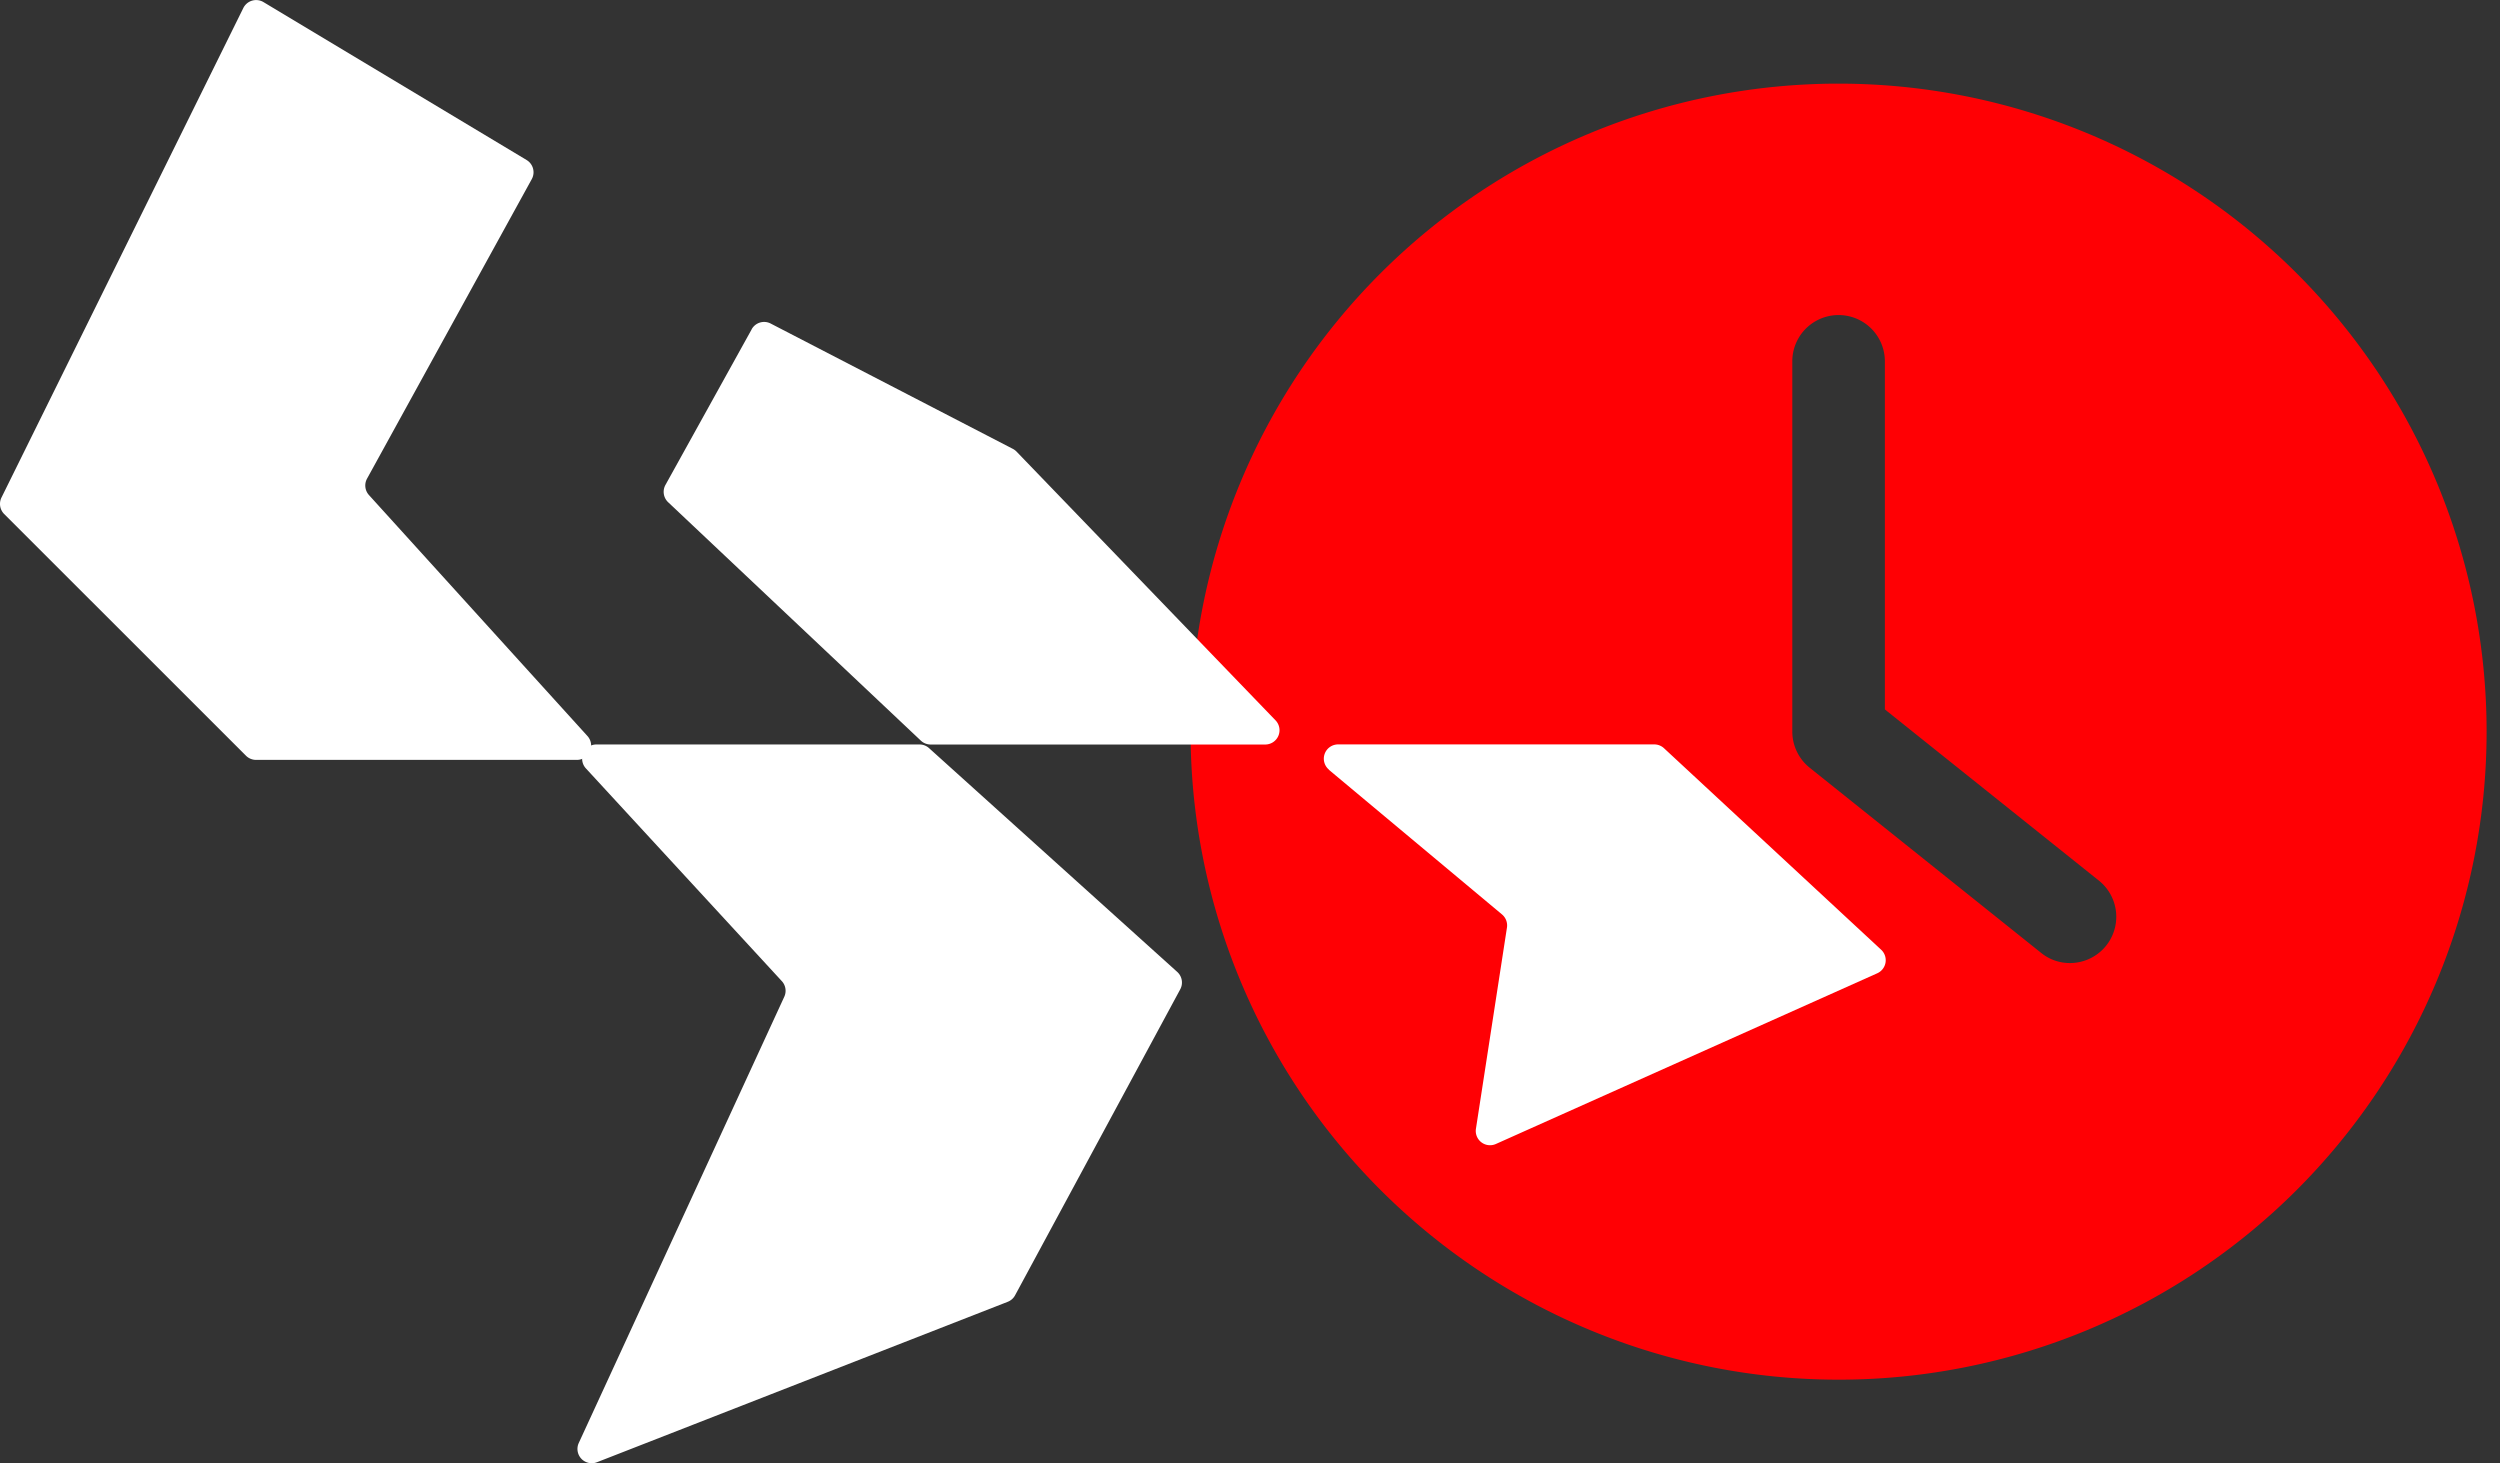
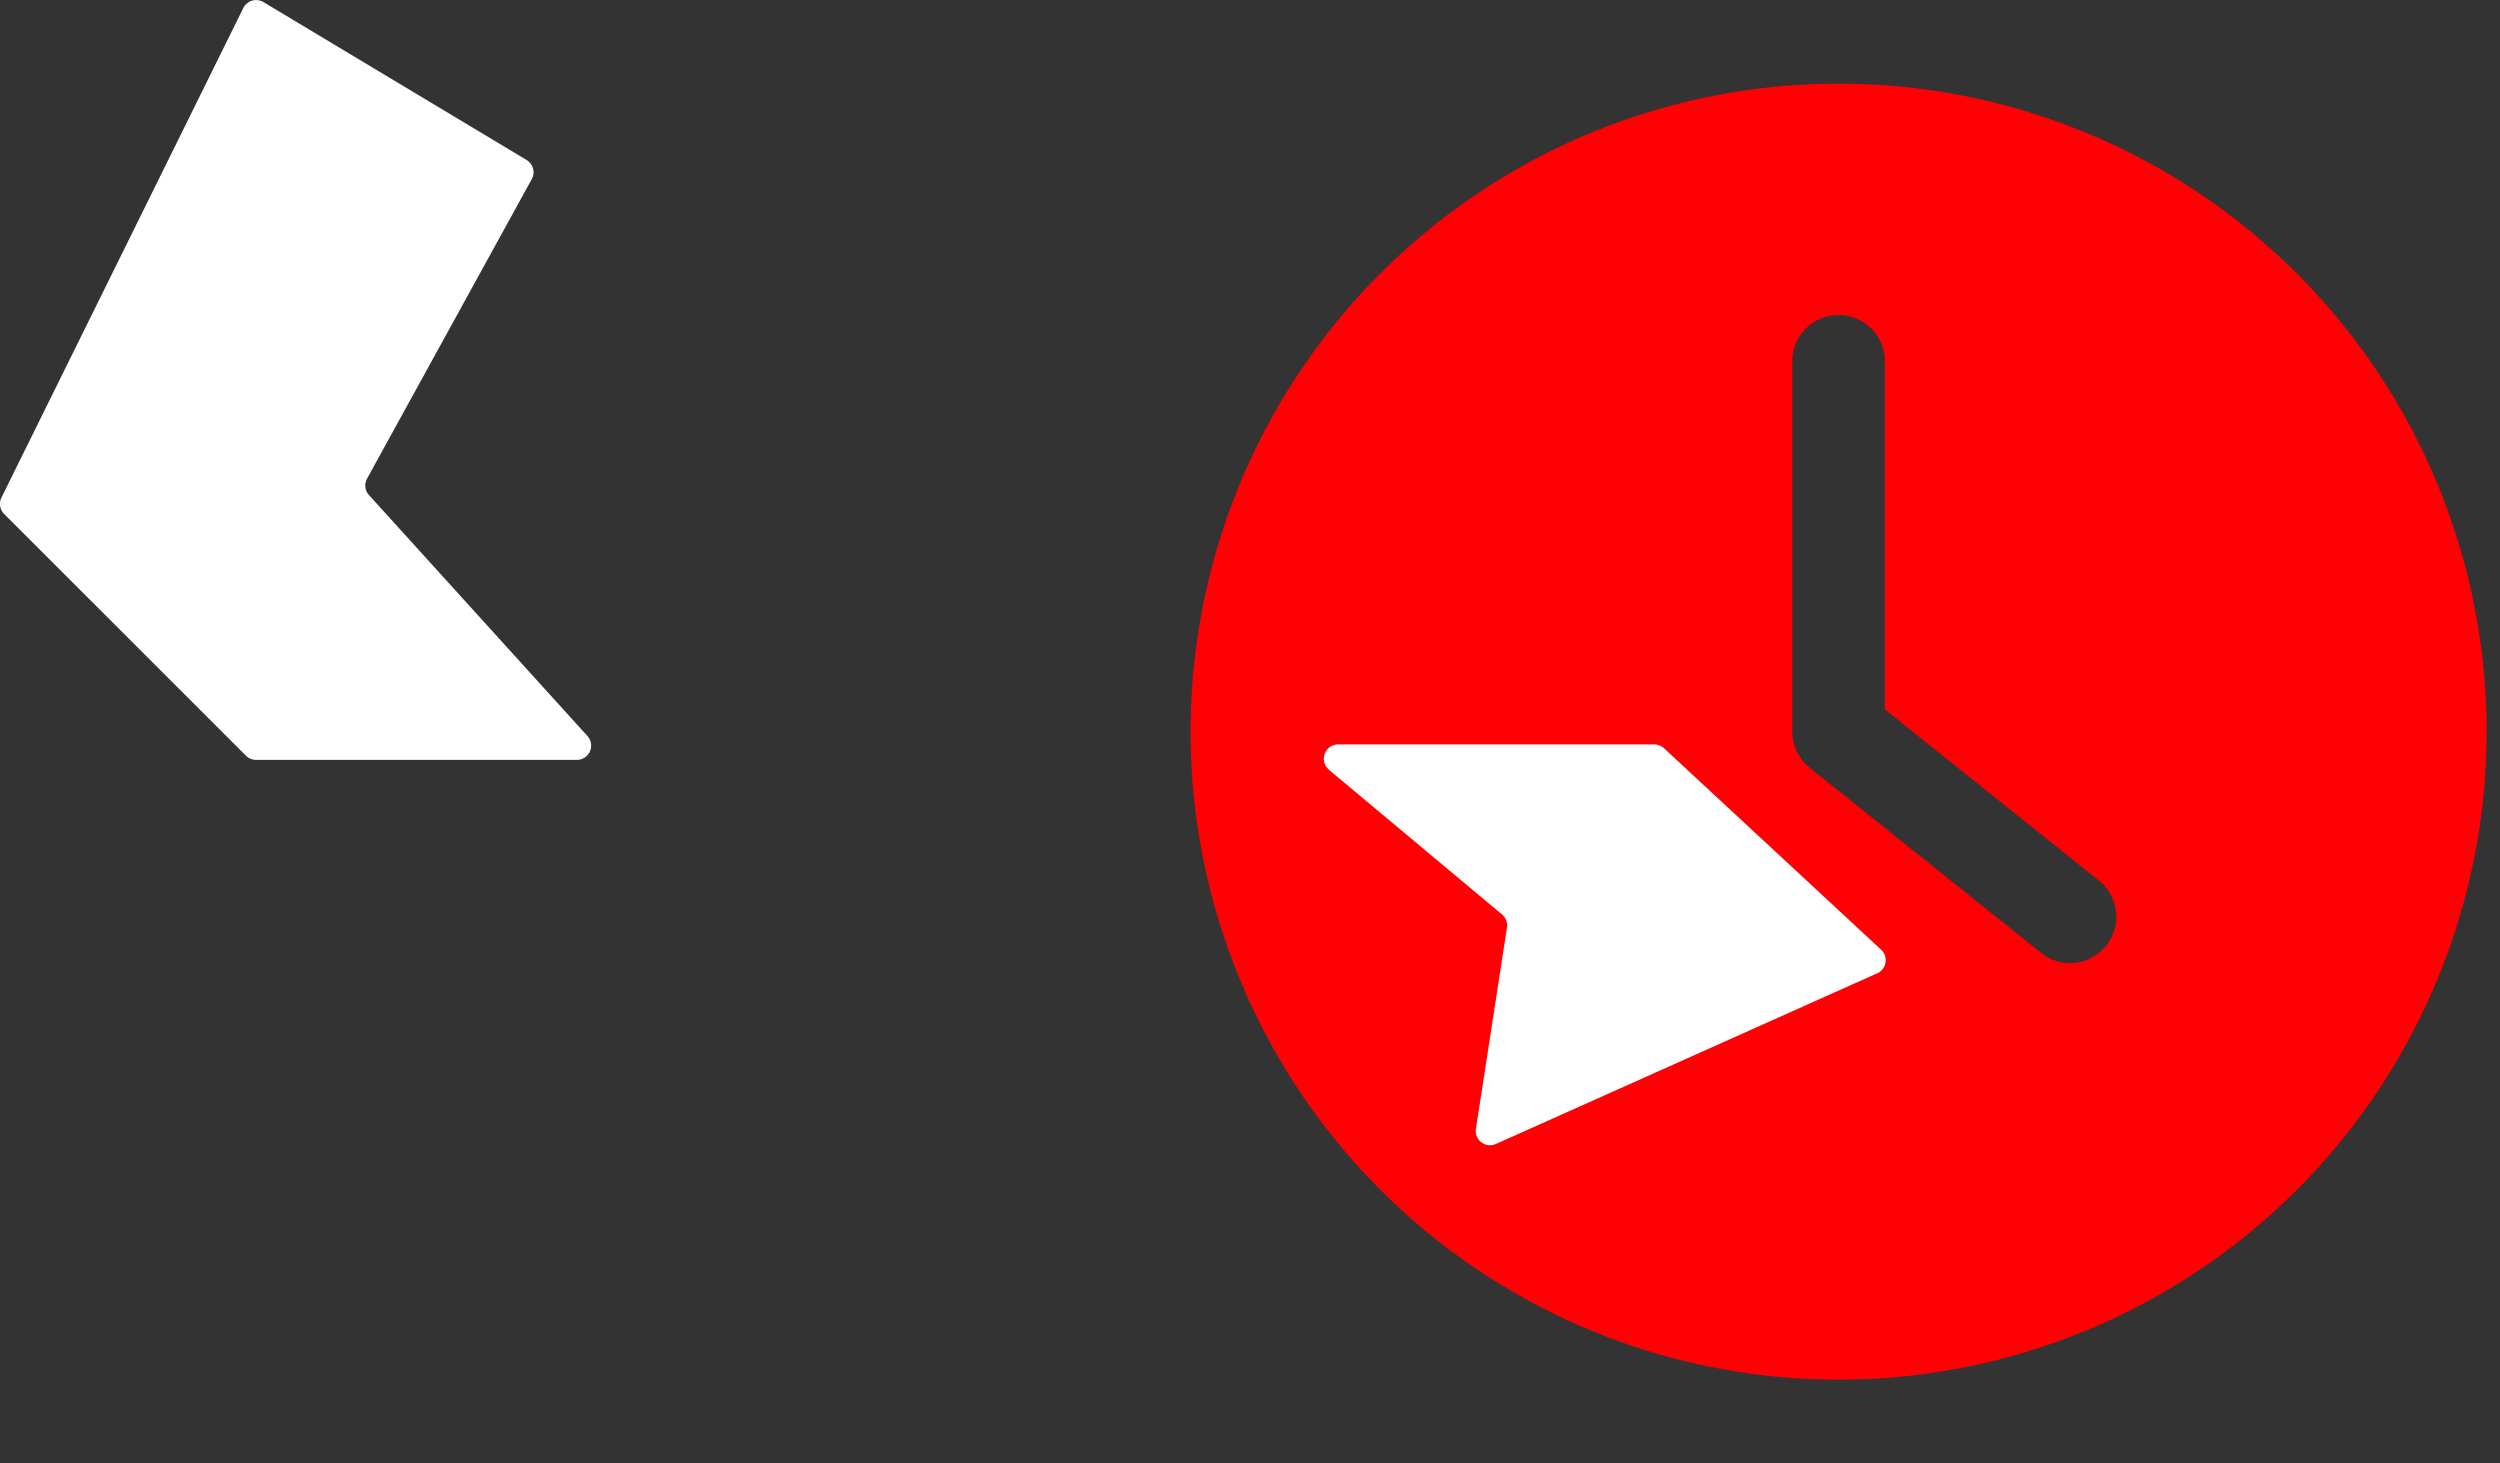
<svg xmlns="http://www.w3.org/2000/svg" width="93.5" height="54.726" viewBox="0 0 93.5 54.726">
  <rect x="0" y="0" width="93.5" height="54.726" fill="#333333" stroke="none" />
  <g transform="translate(-665 -1503)">
    <path d="M24.236,48.473A24.236,24.236,0,1,0,0,24.236,24.241,24.241,0,0,0,24.236,48.473ZM22.505,10.387a1.731,1.731,0,1,1,3.462,0V23.405l8.007,6.405a1.731,1.731,0,0,1-1.082,3.081,1.7,1.7,0,0,1-1.082-.381l-8.656-6.925a1.737,1.737,0,0,1-.649-1.35V10.387Z" transform="translate(709.527 1506.127)" fill="#ff0004" stroke="rgba(0,0,0,0)" stroke-miterlimit="10" stroke-width="1" />
    <g transform="translate(665 1503)">
      <path d="M9.1.3.055,18.609a.536.536,0,0,0,.1.614L9.2,28.264a.534.534,0,0,0,.378.156H21.57a.534.534,0,0,0,.4-.893L13.8,18.516a.534.534,0,0,1-.072-.616l6.16-11.2a.534.534,0,0,0-.193-.715L9.85.076A.535.535,0,0,0,9.1.3" fill="#fff" />
-       <path d="M21.917,28.743l7.323,7.951a.534.534,0,0,1,.092.585L21.646,53.967a.534.534,0,0,0,.679.721l15.363-6a.531.531,0,0,0,.276-.244L44.141,37a.534.534,0,0,0-.112-.65l-9.283-8.37a.534.534,0,0,0-.357-.137H22.31a.534.534,0,0,0-.393.9" fill="#fff" />
-       <path d="M28.111,12.32l-3.223,5.816a.535.535,0,0,0,.1.647L34.44,27.7a.536.536,0,0,0,.367.145H47.319a.534.534,0,0,0,.385-.905L38.012,16.883a.549.549,0,0,0-.14-.1L28.823,12.1a.534.534,0,0,0-.712.216" fill="#fff" />
      <path d="M49.7,28.79,56.175,34.2a.536.536,0,0,1,.185.491L55.2,42.215a.534.534,0,0,0,.746.57L70.211,36.4a.535.535,0,0,0,.145-.879l-8.122-7.537a.535.535,0,0,0-.364-.143H50.046a.534.534,0,0,0-.343.944" fill="#fff" />
    </g>
  </g>
</svg>